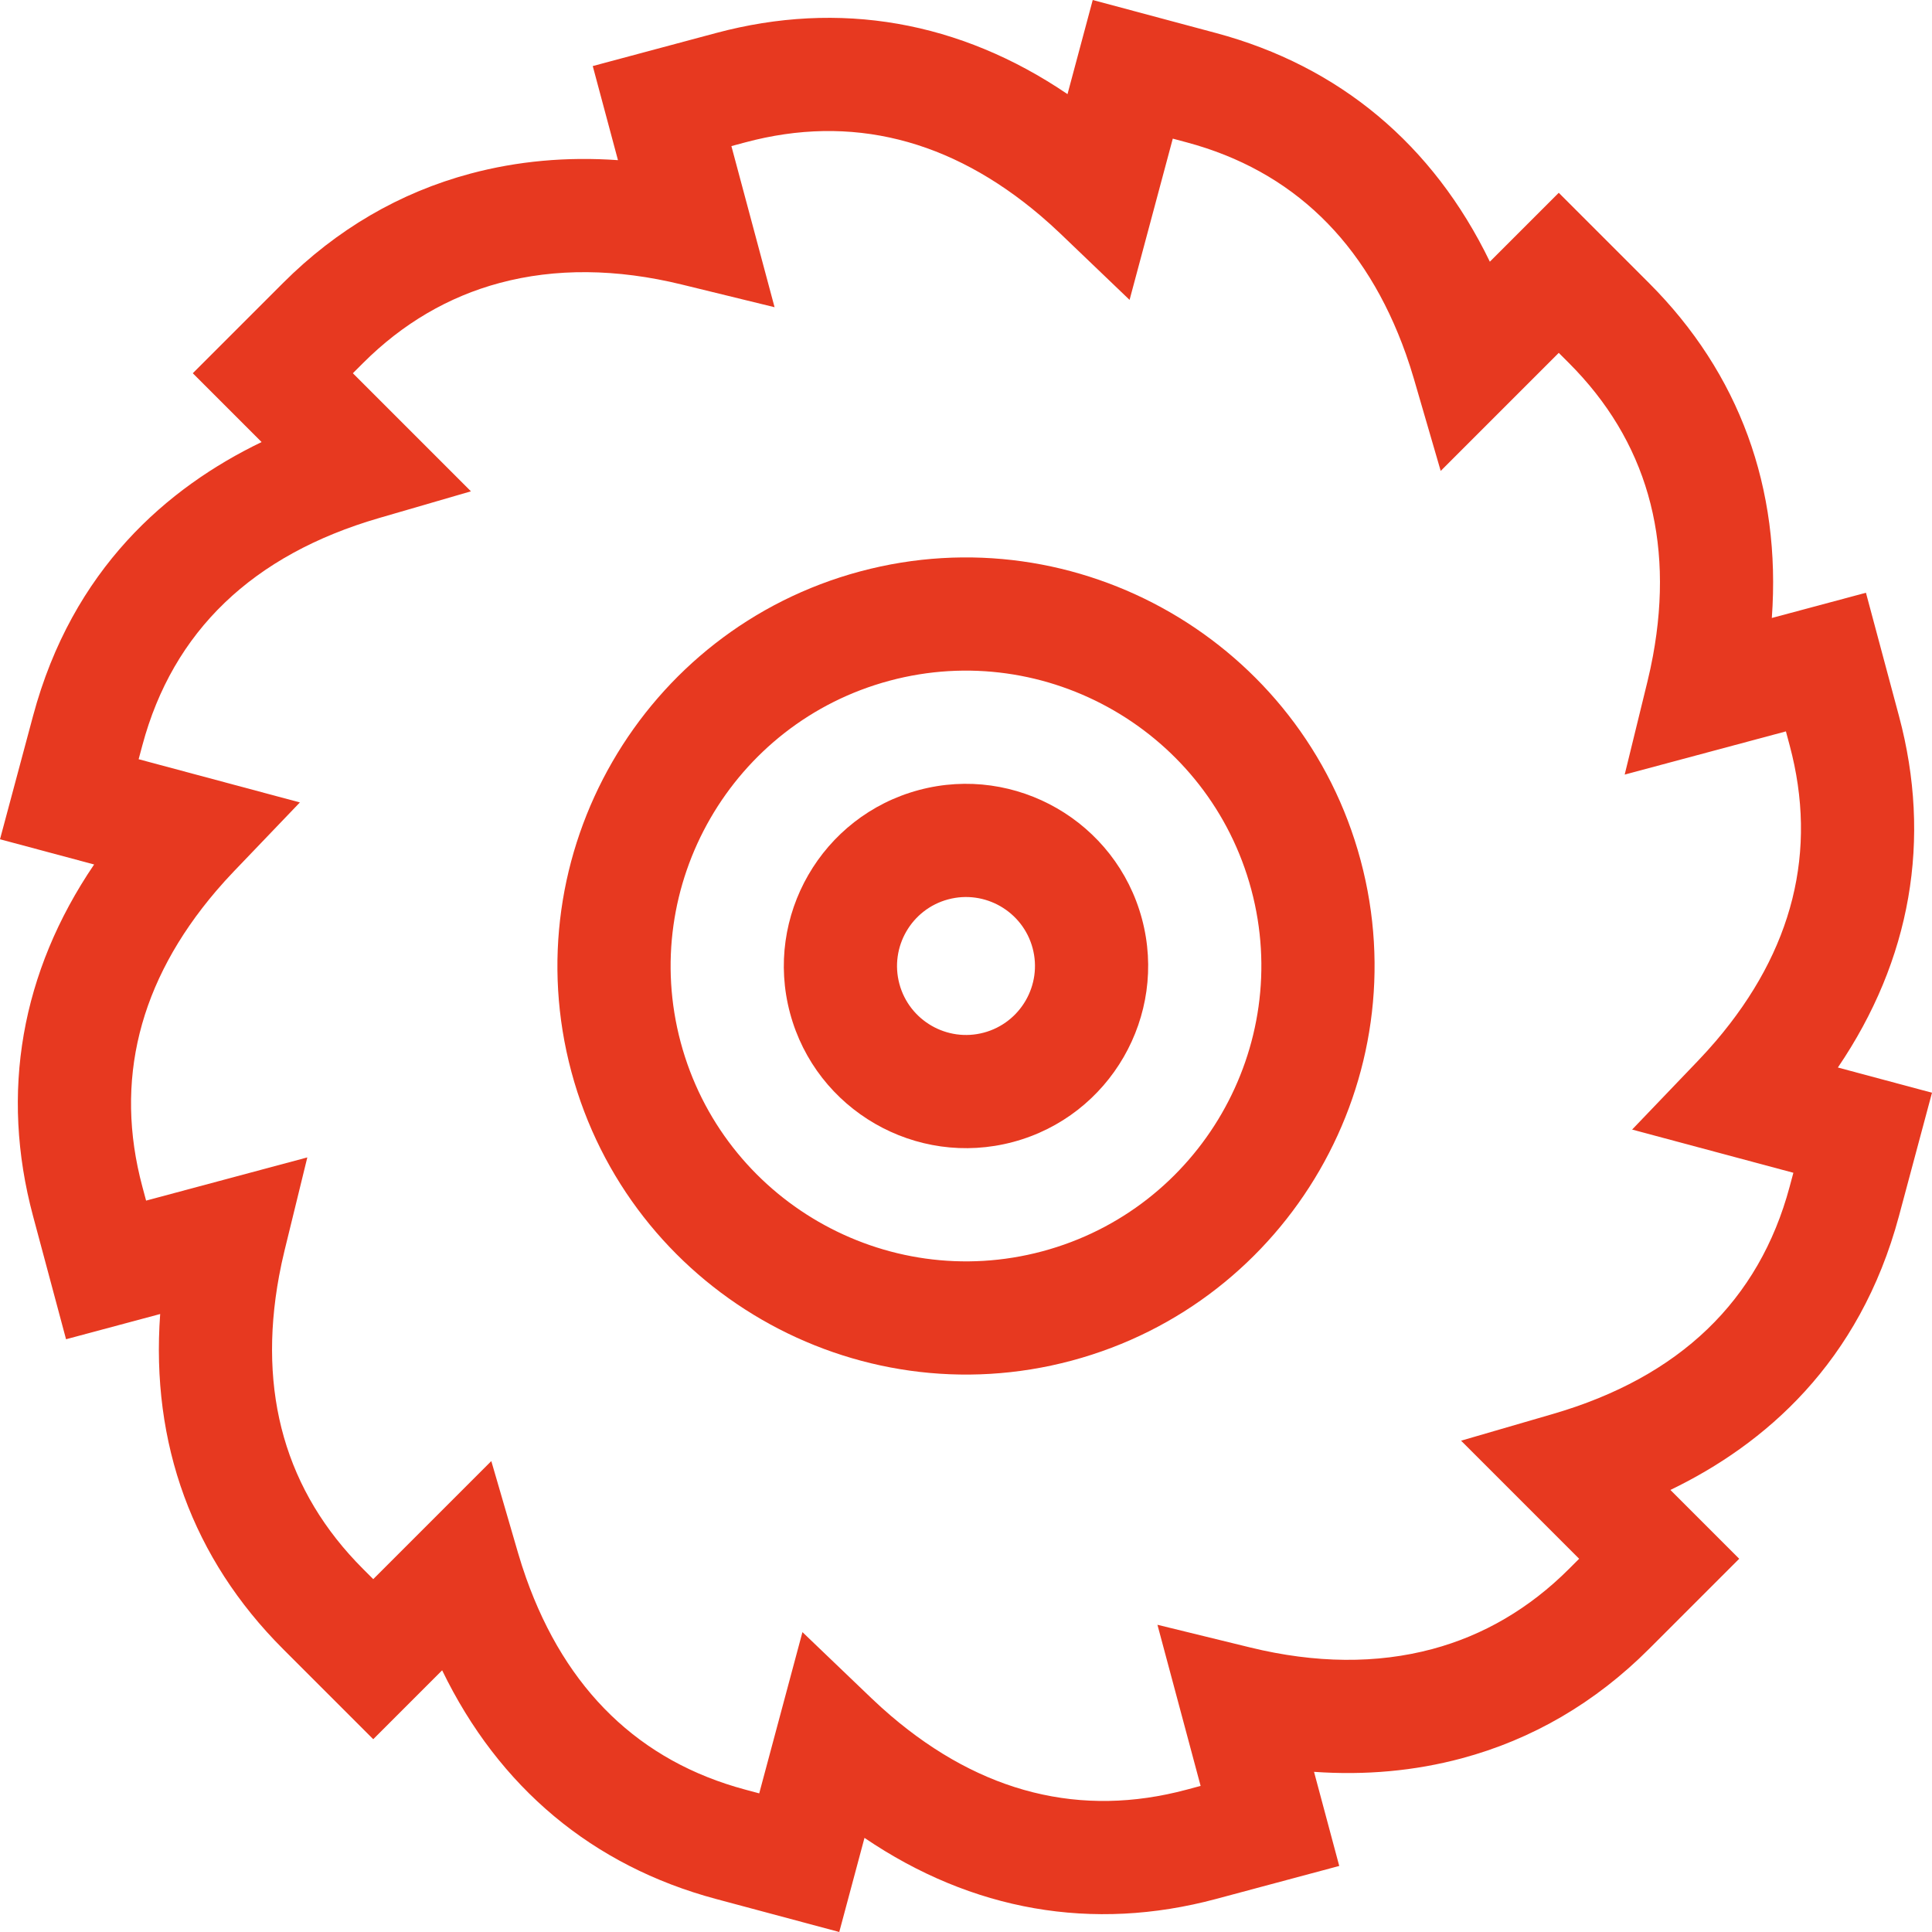
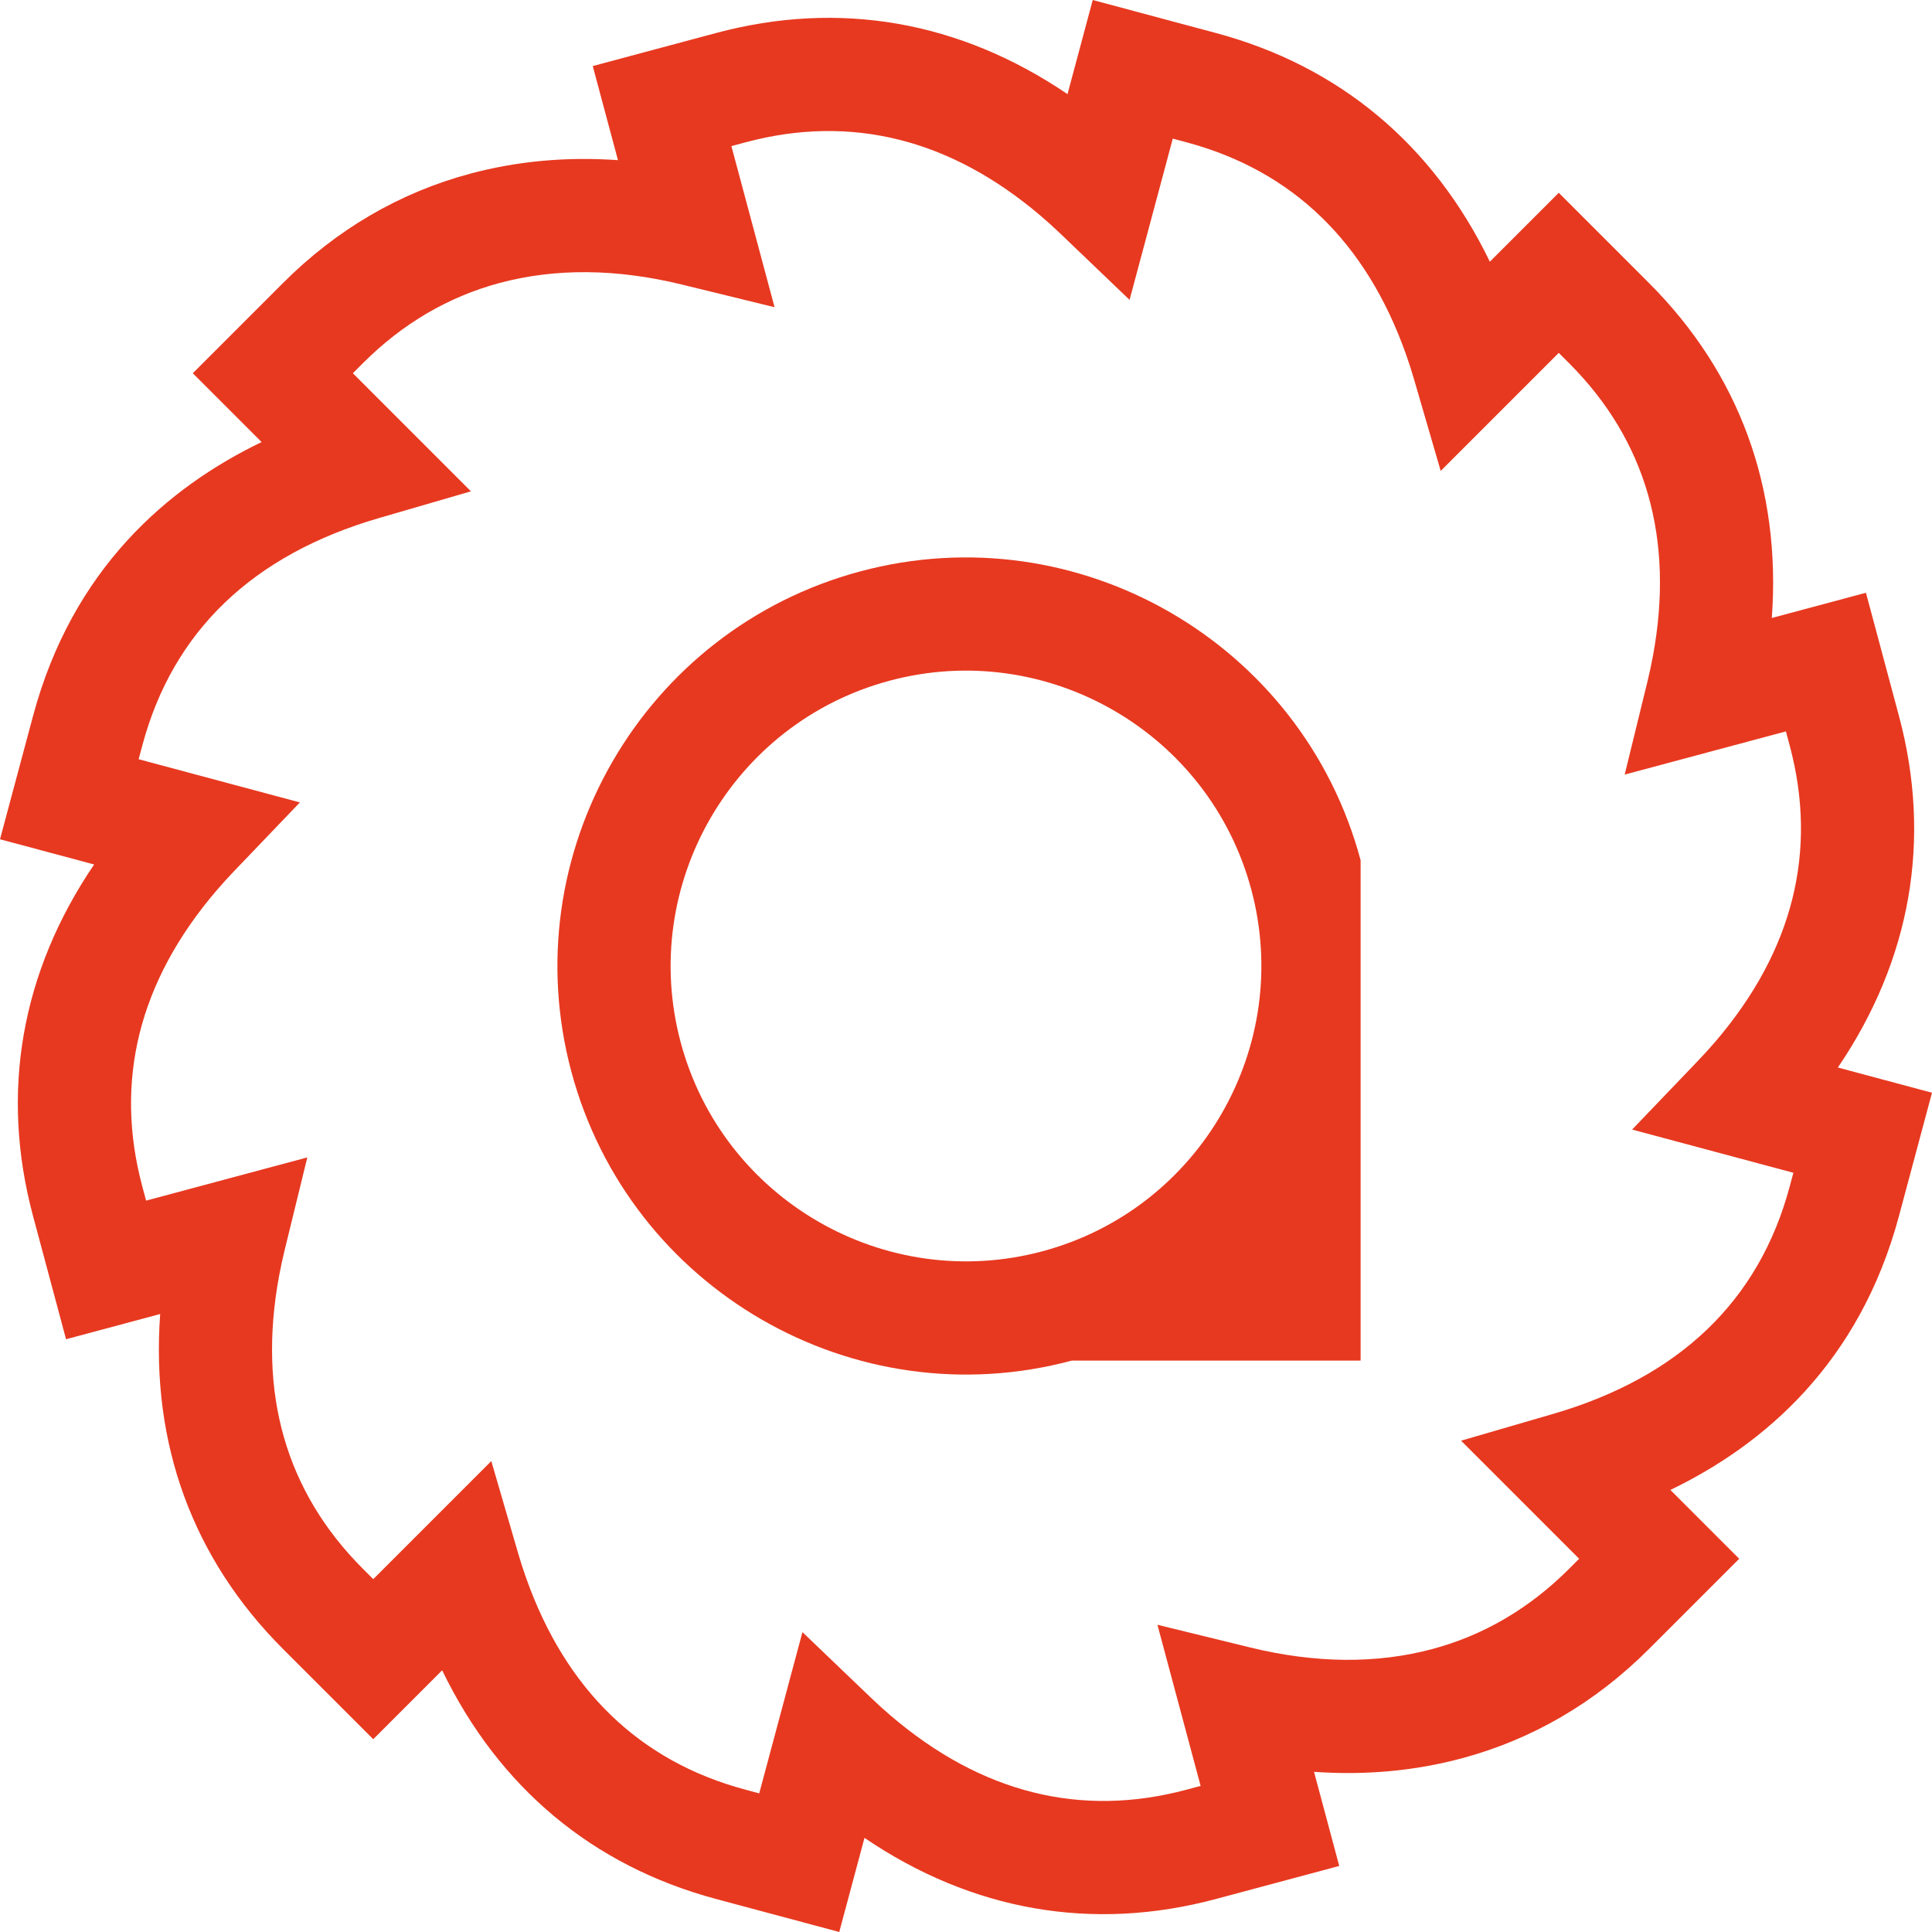
<svg xmlns="http://www.w3.org/2000/svg" width="512" height="512" viewBox="0 0 512 512" fill="none">
  <path d="M354.913 494.495L322.249 503.247C289.527 512.015 257.608 506.407 229.097 487.055L222.413 511.999L189.749 503.247C157.027 494.48 132.189 473.665 117.173 442.649L98.913 460.907L75.002 436.997C51.047 413.042 39.944 382.596 42.448 348.229L17.504 354.913L8.752 322.249C-0.016 289.527 5.592 257.608 24.944 229.097L0 222.414L8.752 189.75C19.192 150.789 44.429 129.157 69.326 117.149L51.091 98.914L75.001 75.003C89.221 60.785 105.923 51.033 124.644 46.016C137.104 42.678 150.196 41.487 163.767 42.444L157.085 17.506L189.749 8.754C222.471 -0.014 254.39 5.594 282.901 24.946L289.586 0L322.25 8.752C354.972 17.519 379.81 38.334 394.826 69.35L413.086 51.092L436.997 75.002C460.952 98.957 472.055 129.403 469.551 163.77L494.495 157.086L503.247 189.75C512.015 222.472 506.407 254.391 487.055 282.902L511.999 289.586L503.247 322.25C492.808 361.208 467.571 382.84 442.674 394.85L460.907 413.086L436.997 436.997C422.779 451.215 406.076 460.967 387.354 465.984C374.894 469.322 361.802 470.513 348.231 469.556L354.913 494.495ZM212.655 432.527L230.957 450.056C232.641 451.668 234.382 453.243 236.131 454.735C260.127 475.201 286.49 481.775 314.486 474.274L318.176 473.285L306.734 430.585L331.339 436.601C348.612 440.825 364.846 440.962 379.591 437.011C393.163 433.375 405.341 426.234 415.789 415.788L418.489 413.087L387.202 381.797L411.541 374.715C445.073 364.96 466.18 344.696 474.274 314.487L475.263 310.798L432.528 299.346L450.057 281.044C451.669 279.36 453.244 277.619 454.736 275.87C475.202 251.874 481.776 225.511 474.275 197.515L473.286 193.825L430.559 205.274L436.579 180.666C437.135 178.394 437.629 176.097 438.046 173.84C443.771 142.828 436.283 116.71 415.789 96.213L413.088 93.513L381.801 124.798L374.718 100.464C374.067 98.23 373.347 95.996 372.577 93.825C362.029 64.104 342.486 45.229 314.489 37.727L310.8 36.739L299.348 79.473L281.046 61.944C279.362 60.332 277.621 58.757 275.872 57.265C251.876 36.8 225.513 30.225 197.517 37.726L193.827 38.715L205.269 81.415L180.664 75.399C163.391 71.175 147.157 71.038 132.412 74.989C118.841 78.625 106.663 85.765 96.214 96.213L93.514 98.913L124.804 130.205L100.461 137.284C66.93 147.035 45.824 167.298 37.728 197.512L36.739 201.201L79.474 212.653L61.945 230.955C60.333 232.639 58.758 234.38 57.266 236.129C36.8 260.125 30.226 286.488 37.727 314.484L38.716 318.174L81.443 306.725L75.423 331.333C74.867 333.605 74.373 335.902 73.956 338.159C68.231 369.171 75.719 395.289 96.213 415.786L98.914 418.487L130.201 387.201L137.284 411.535C137.935 413.769 138.655 416.003 139.425 418.175C149.973 447.895 169.516 466.77 197.513 474.272L201.202 475.261L212.655 432.527Z" fill="#E73920" />
-   <path d="M284.021 360.577C226.356 376.029 166.872 341.686 151.421 284.021C135.97 226.356 170.313 166.872 227.978 151.421C285.643 135.97 345.127 170.313 360.578 227.978C376.029 285.643 341.686 345.126 284.021 360.577V360.577ZM235.742 180.396C194.054 191.566 169.226 234.569 180.396 276.257C191.566 317.945 234.569 342.773 276.257 331.603C317.945 320.433 342.773 277.43 331.603 235.742C320.434 194.054 277.43 169.226 235.742 180.396V180.396Z" fill="#E73920" />
-   <path d="M268.494 302.629C242.782 309.518 216.259 294.206 209.37 268.494C202.481 242.782 217.793 216.259 243.505 209.37C269.217 202.481 295.74 217.793 302.629 243.505C309.518 269.217 294.206 295.739 268.494 302.629ZM251.269 238.345C241.533 240.953 235.736 250.995 238.345 260.731C240.953 270.467 250.995 276.264 260.731 273.655C270.467 271.046 276.264 261.005 273.655 251.269C271.047 241.533 261.005 235.736 251.269 238.345V238.345Z" fill="#E73920" />
+   <path d="M284.021 360.577C226.356 376.029 166.872 341.686 151.421 284.021C135.97 226.356 170.313 166.872 227.978 151.421C285.643 135.97 345.127 170.313 360.578 227.978V360.577ZM235.742 180.396C194.054 191.566 169.226 234.569 180.396 276.257C191.566 317.945 234.569 342.773 276.257 331.603C317.945 320.433 342.773 277.43 331.603 235.742C320.434 194.054 277.43 169.226 235.742 180.396V180.396Z" fill="#E73920" />
</svg>